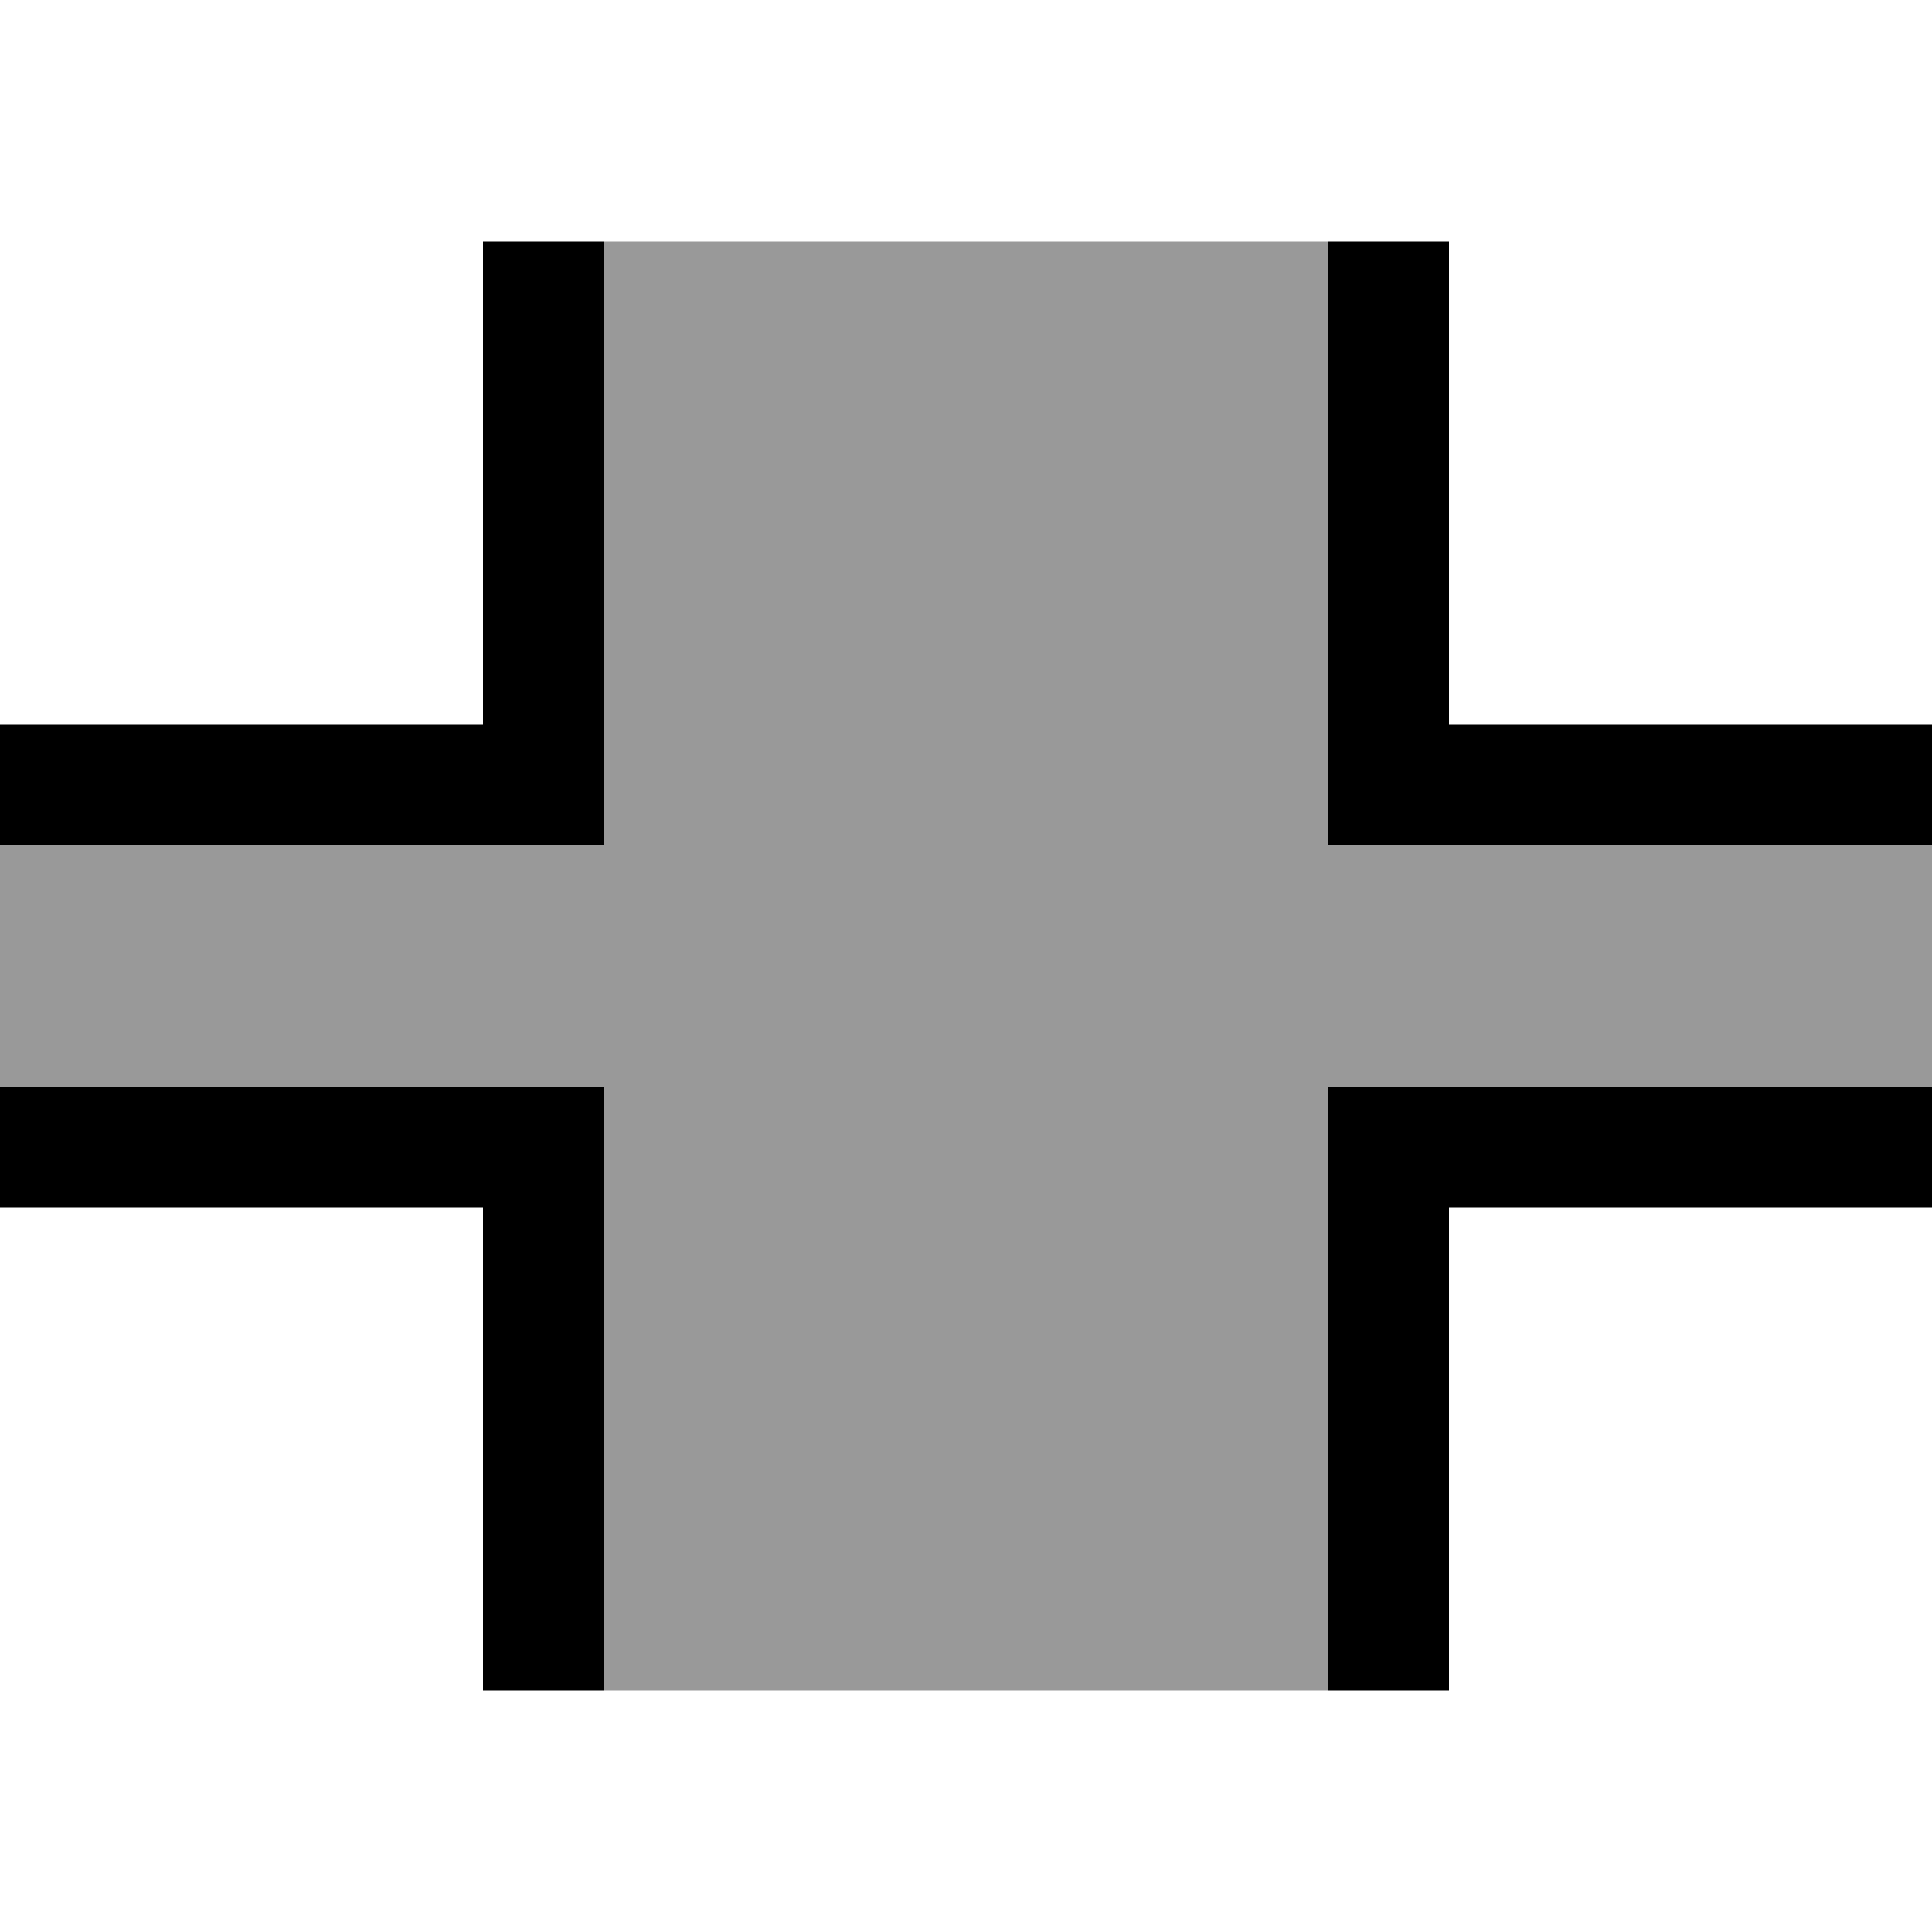
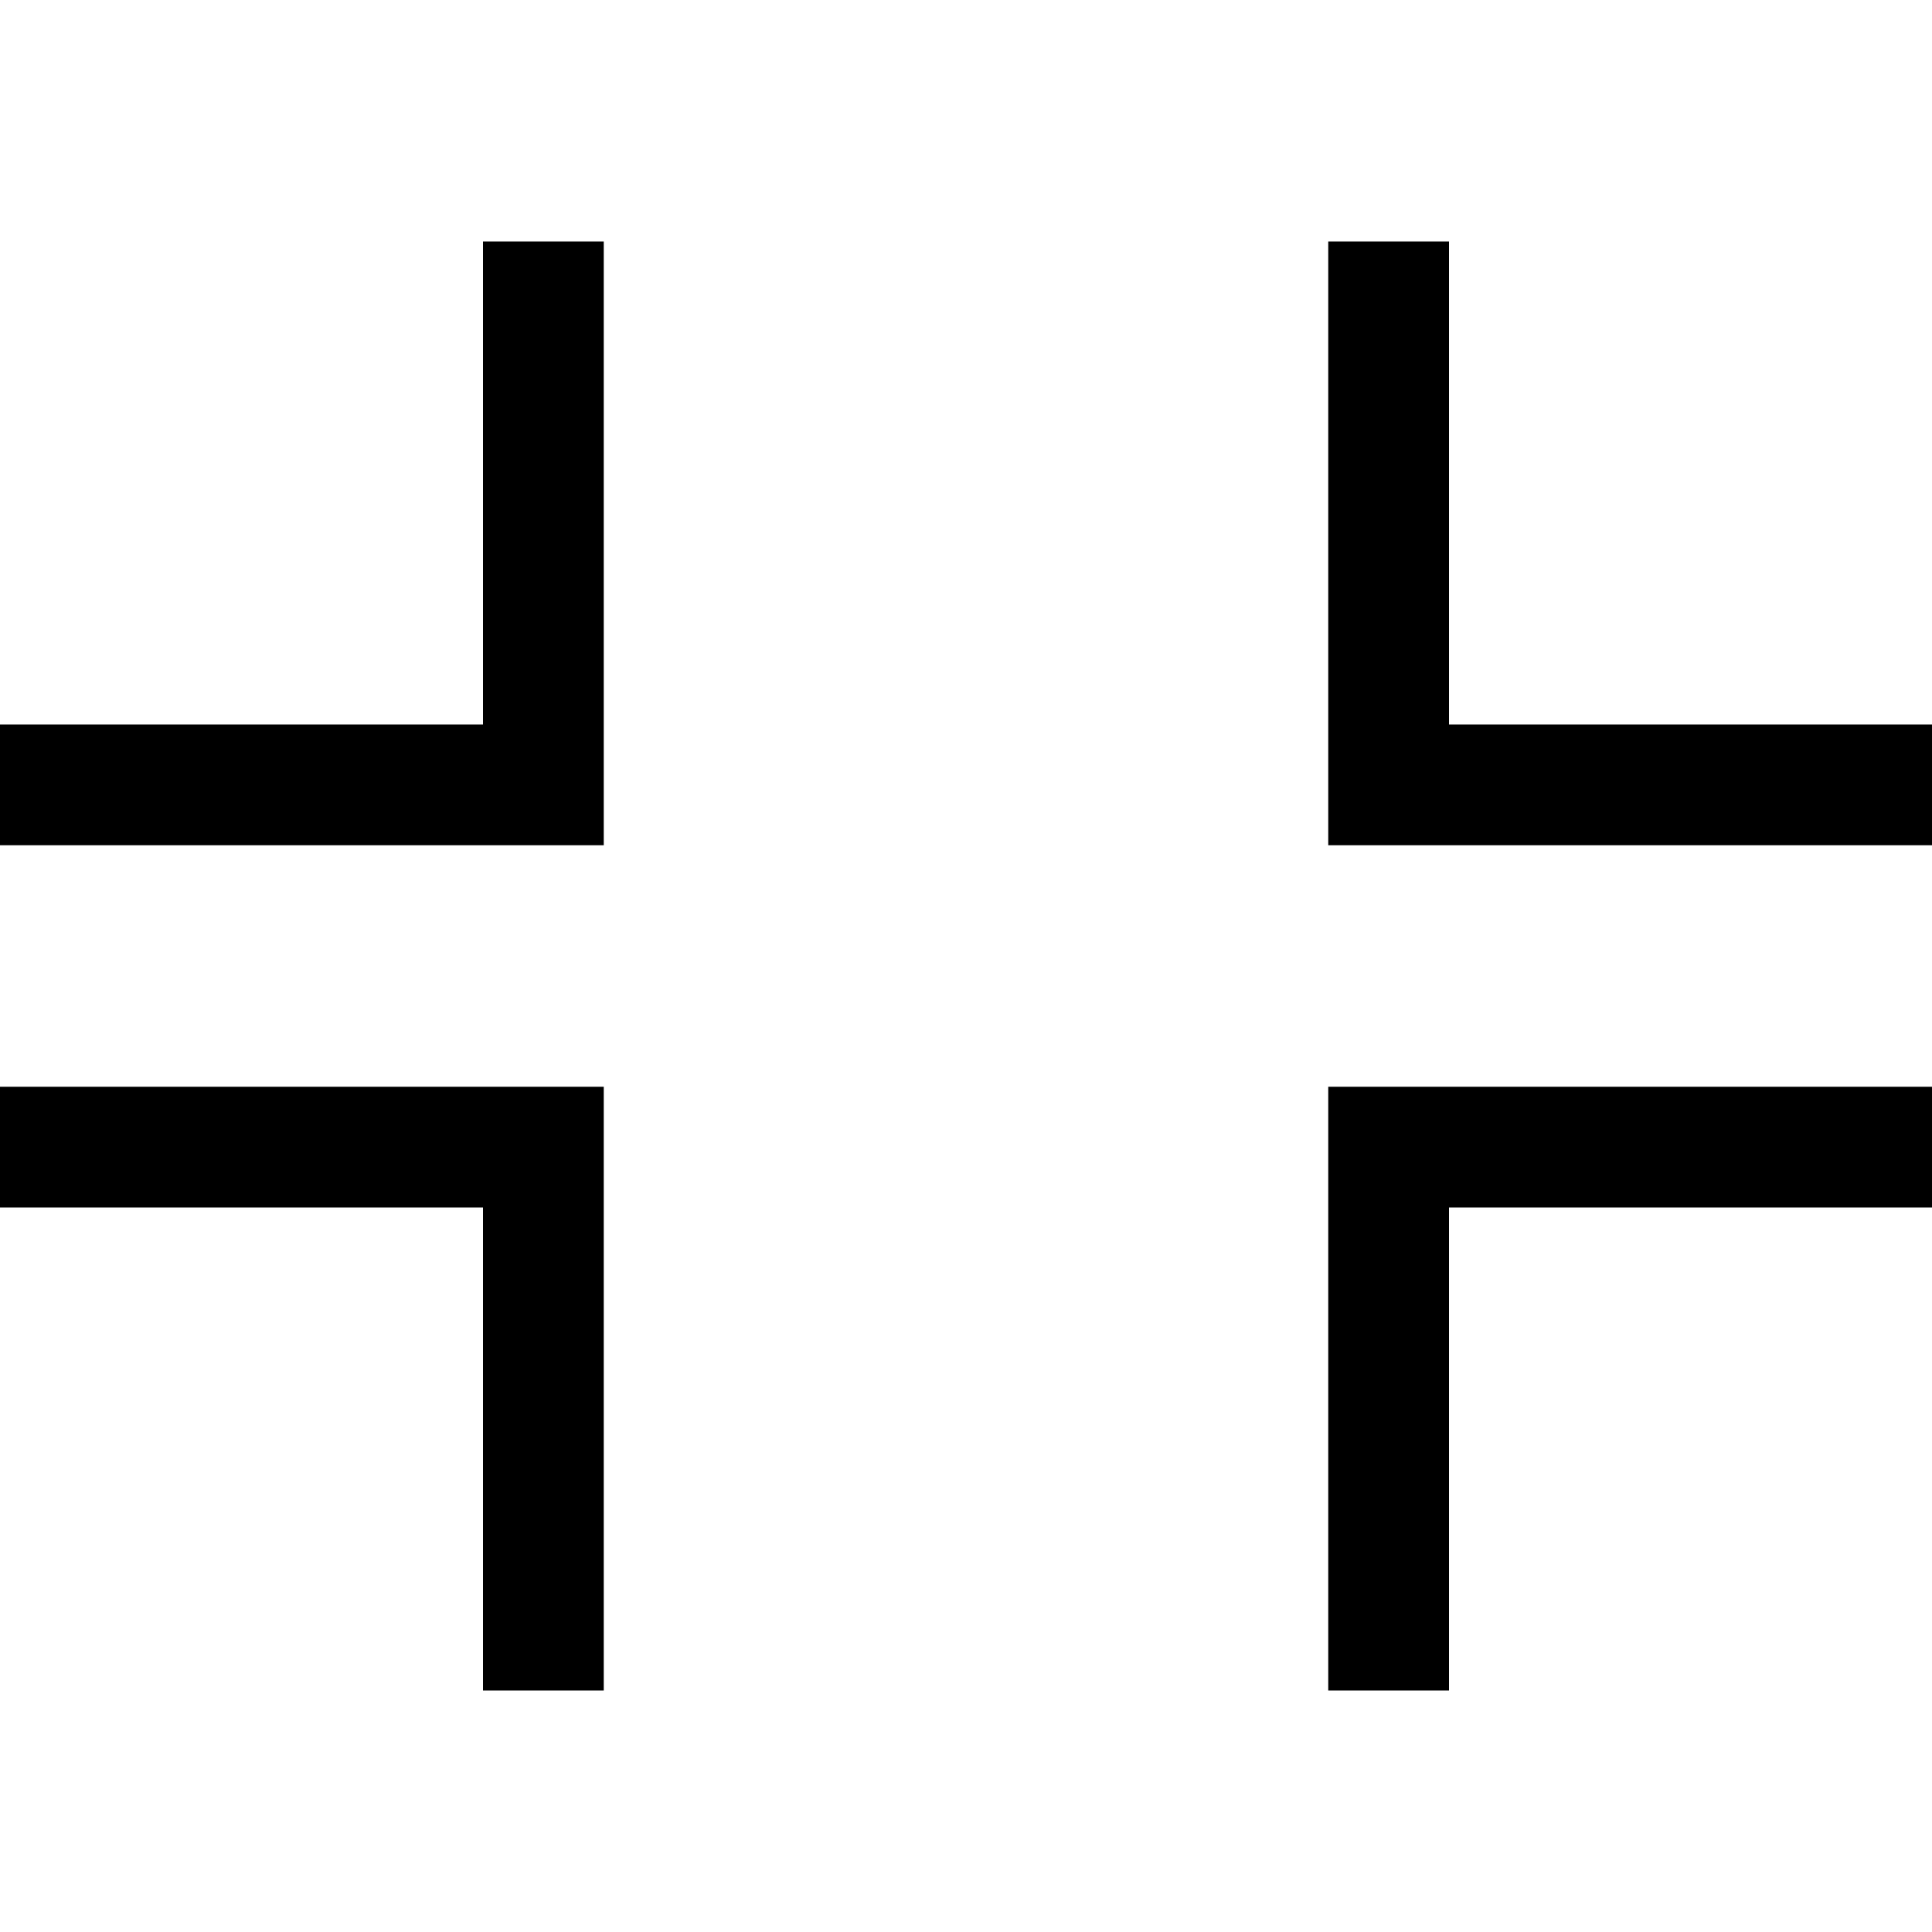
<svg xmlns="http://www.w3.org/2000/svg" viewBox="0 0 512 512">
  <defs>
    <style>.fa-secondary{opacity:.4}</style>
  </defs>
-   <path class="fa-secondary" d="M0 224l0 64 16 0 128 0 16 0 0 16 0 128 0 16 192 0 0-16 0-128 0-16 16 0 128 0 16 0 0-64-16 0-128 0-16 0 0-16 0-128 0-16L160 64l0 16 0 128 0 16-16 0L16 224 0 224z" />
  <path class="fa-primary" d="M128 80l0-16 32 0 0 16 0 128 0 16-16 0L16 224 0 224l0-32 16 0 112 0 0-112zm16 208l16 0 0 16 0 128 0 16-32 0 0-16 0-112L16 320 0 320l0-32 16 0 128 0zM352 80l0-16 32 0 0 16 0 112 112 0 16 0 0 32-16 0-128 0-16 0 0-16 0-128zM496 288l16 0 0 32-16 0-112 0 0 112 0 16-32 0 0-16 0-128 0-16 16 0 128 0z" />
</svg>